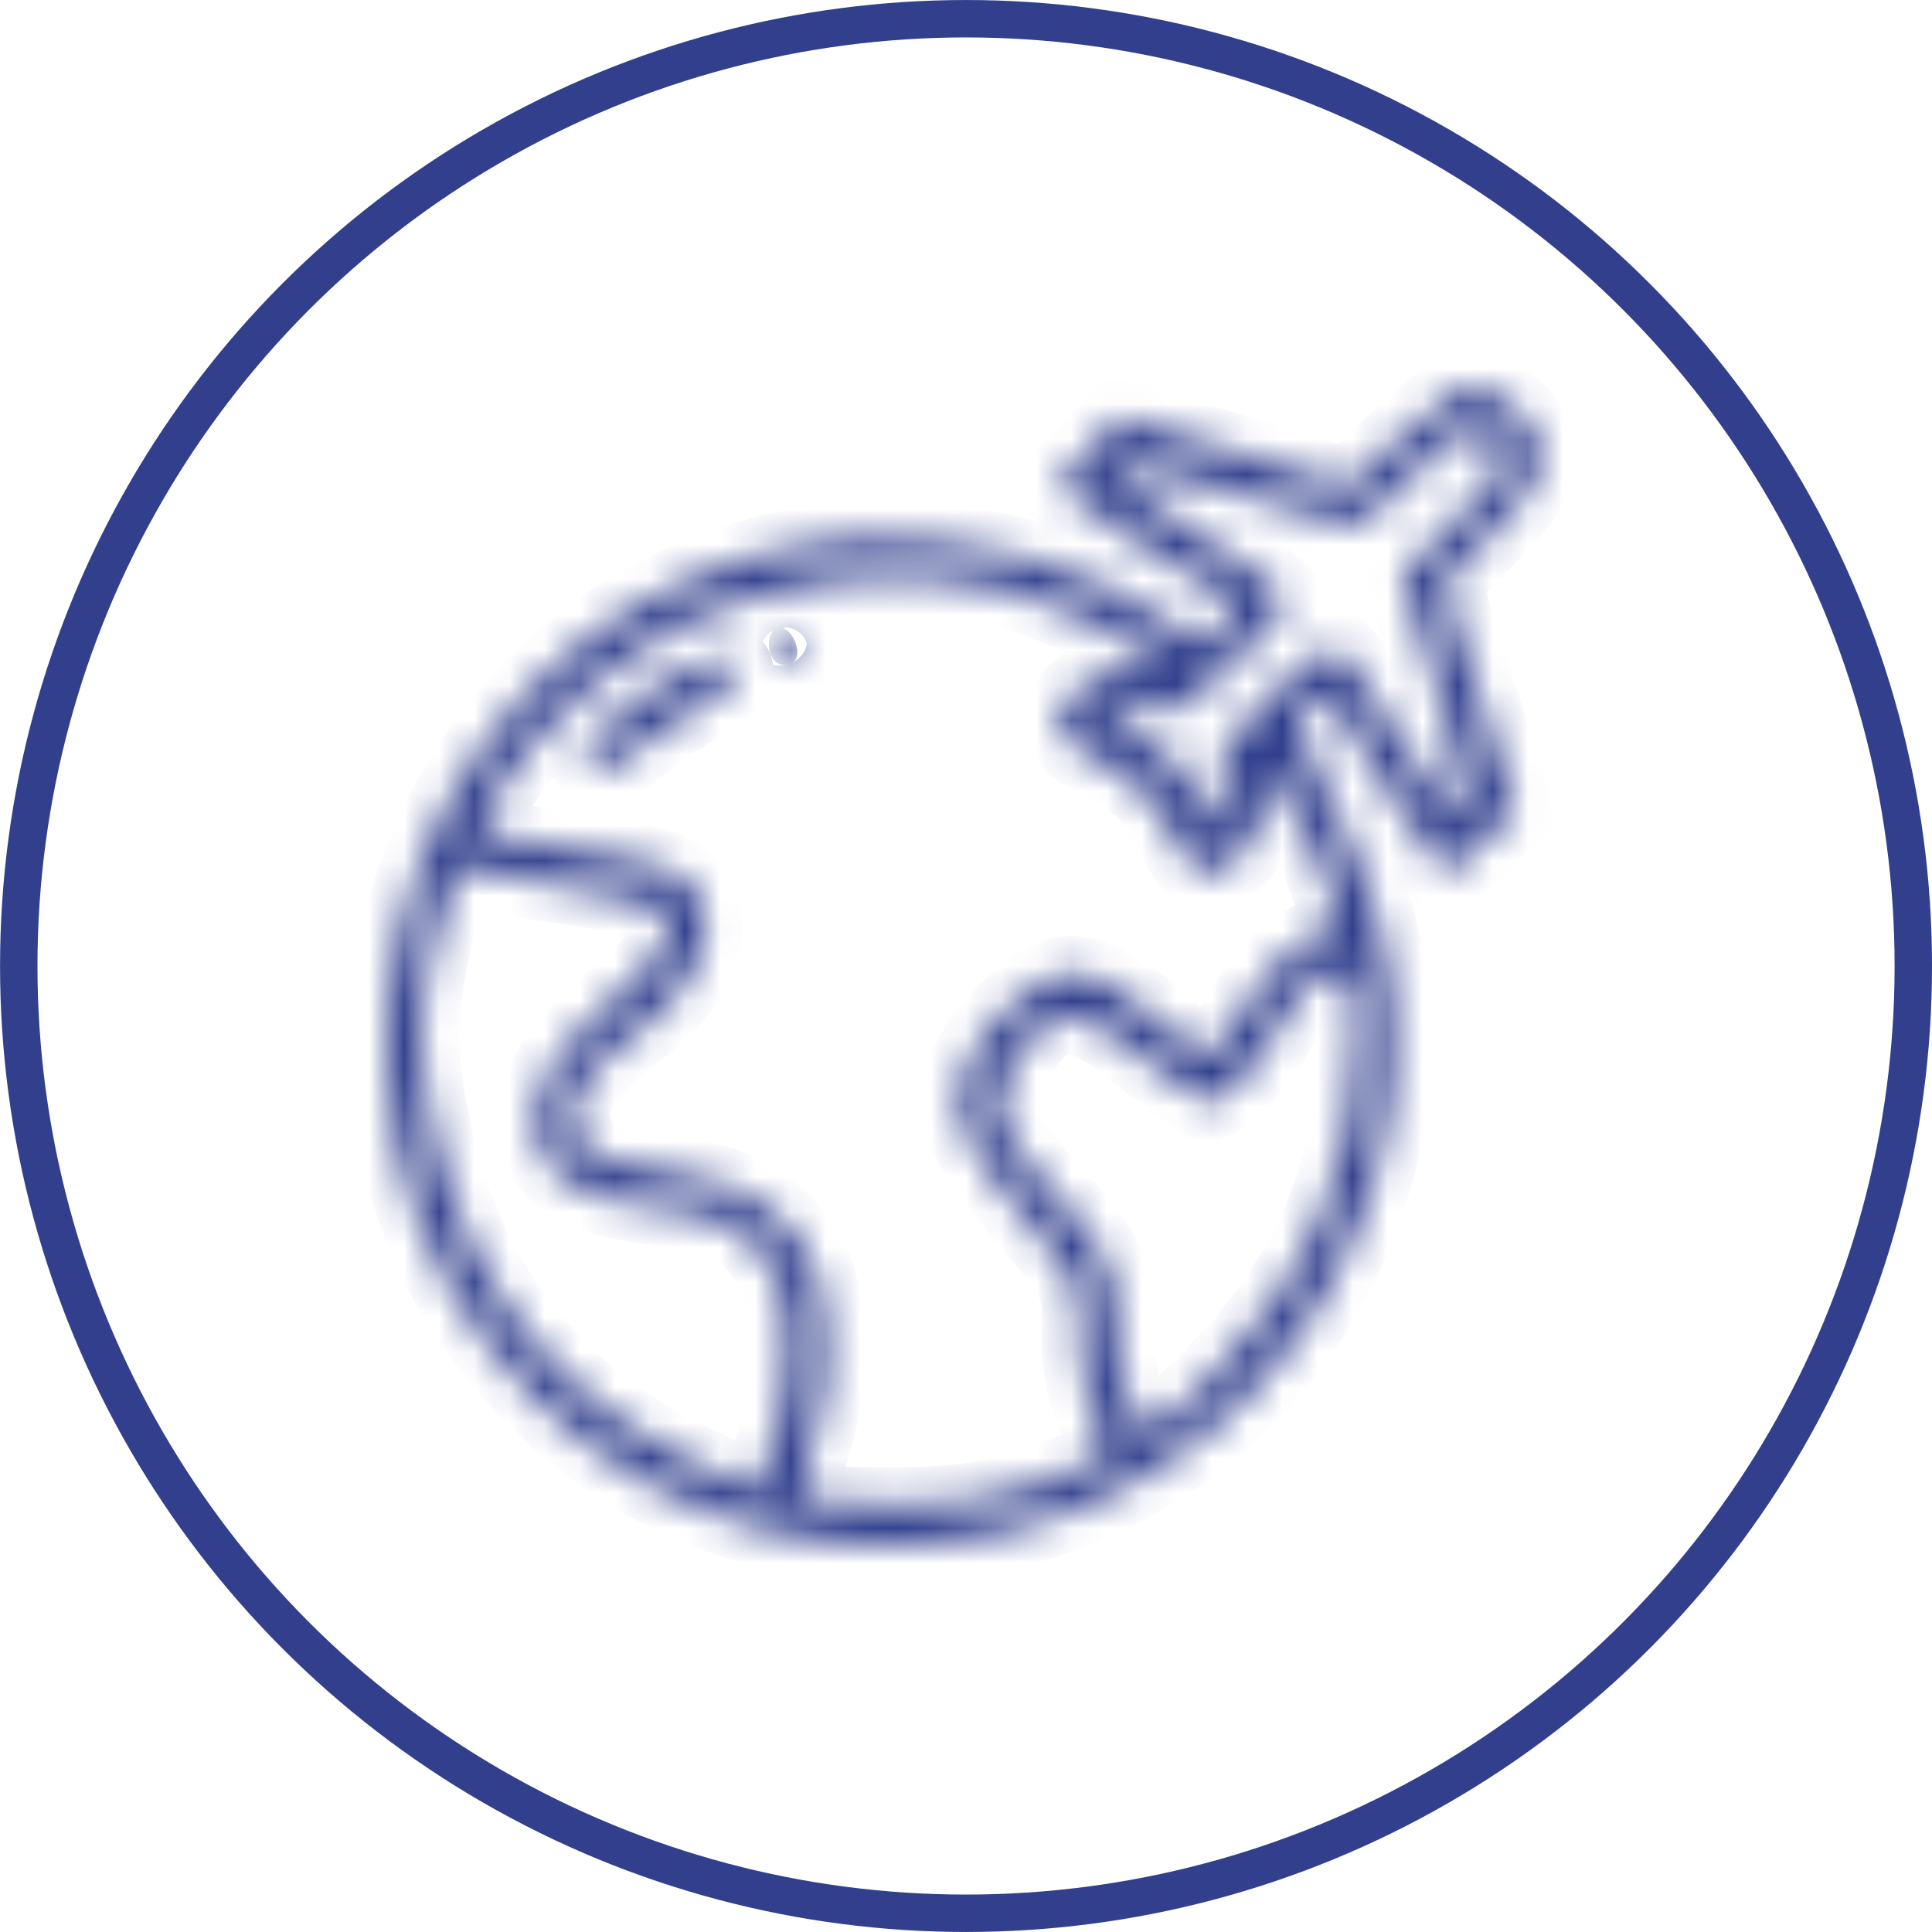
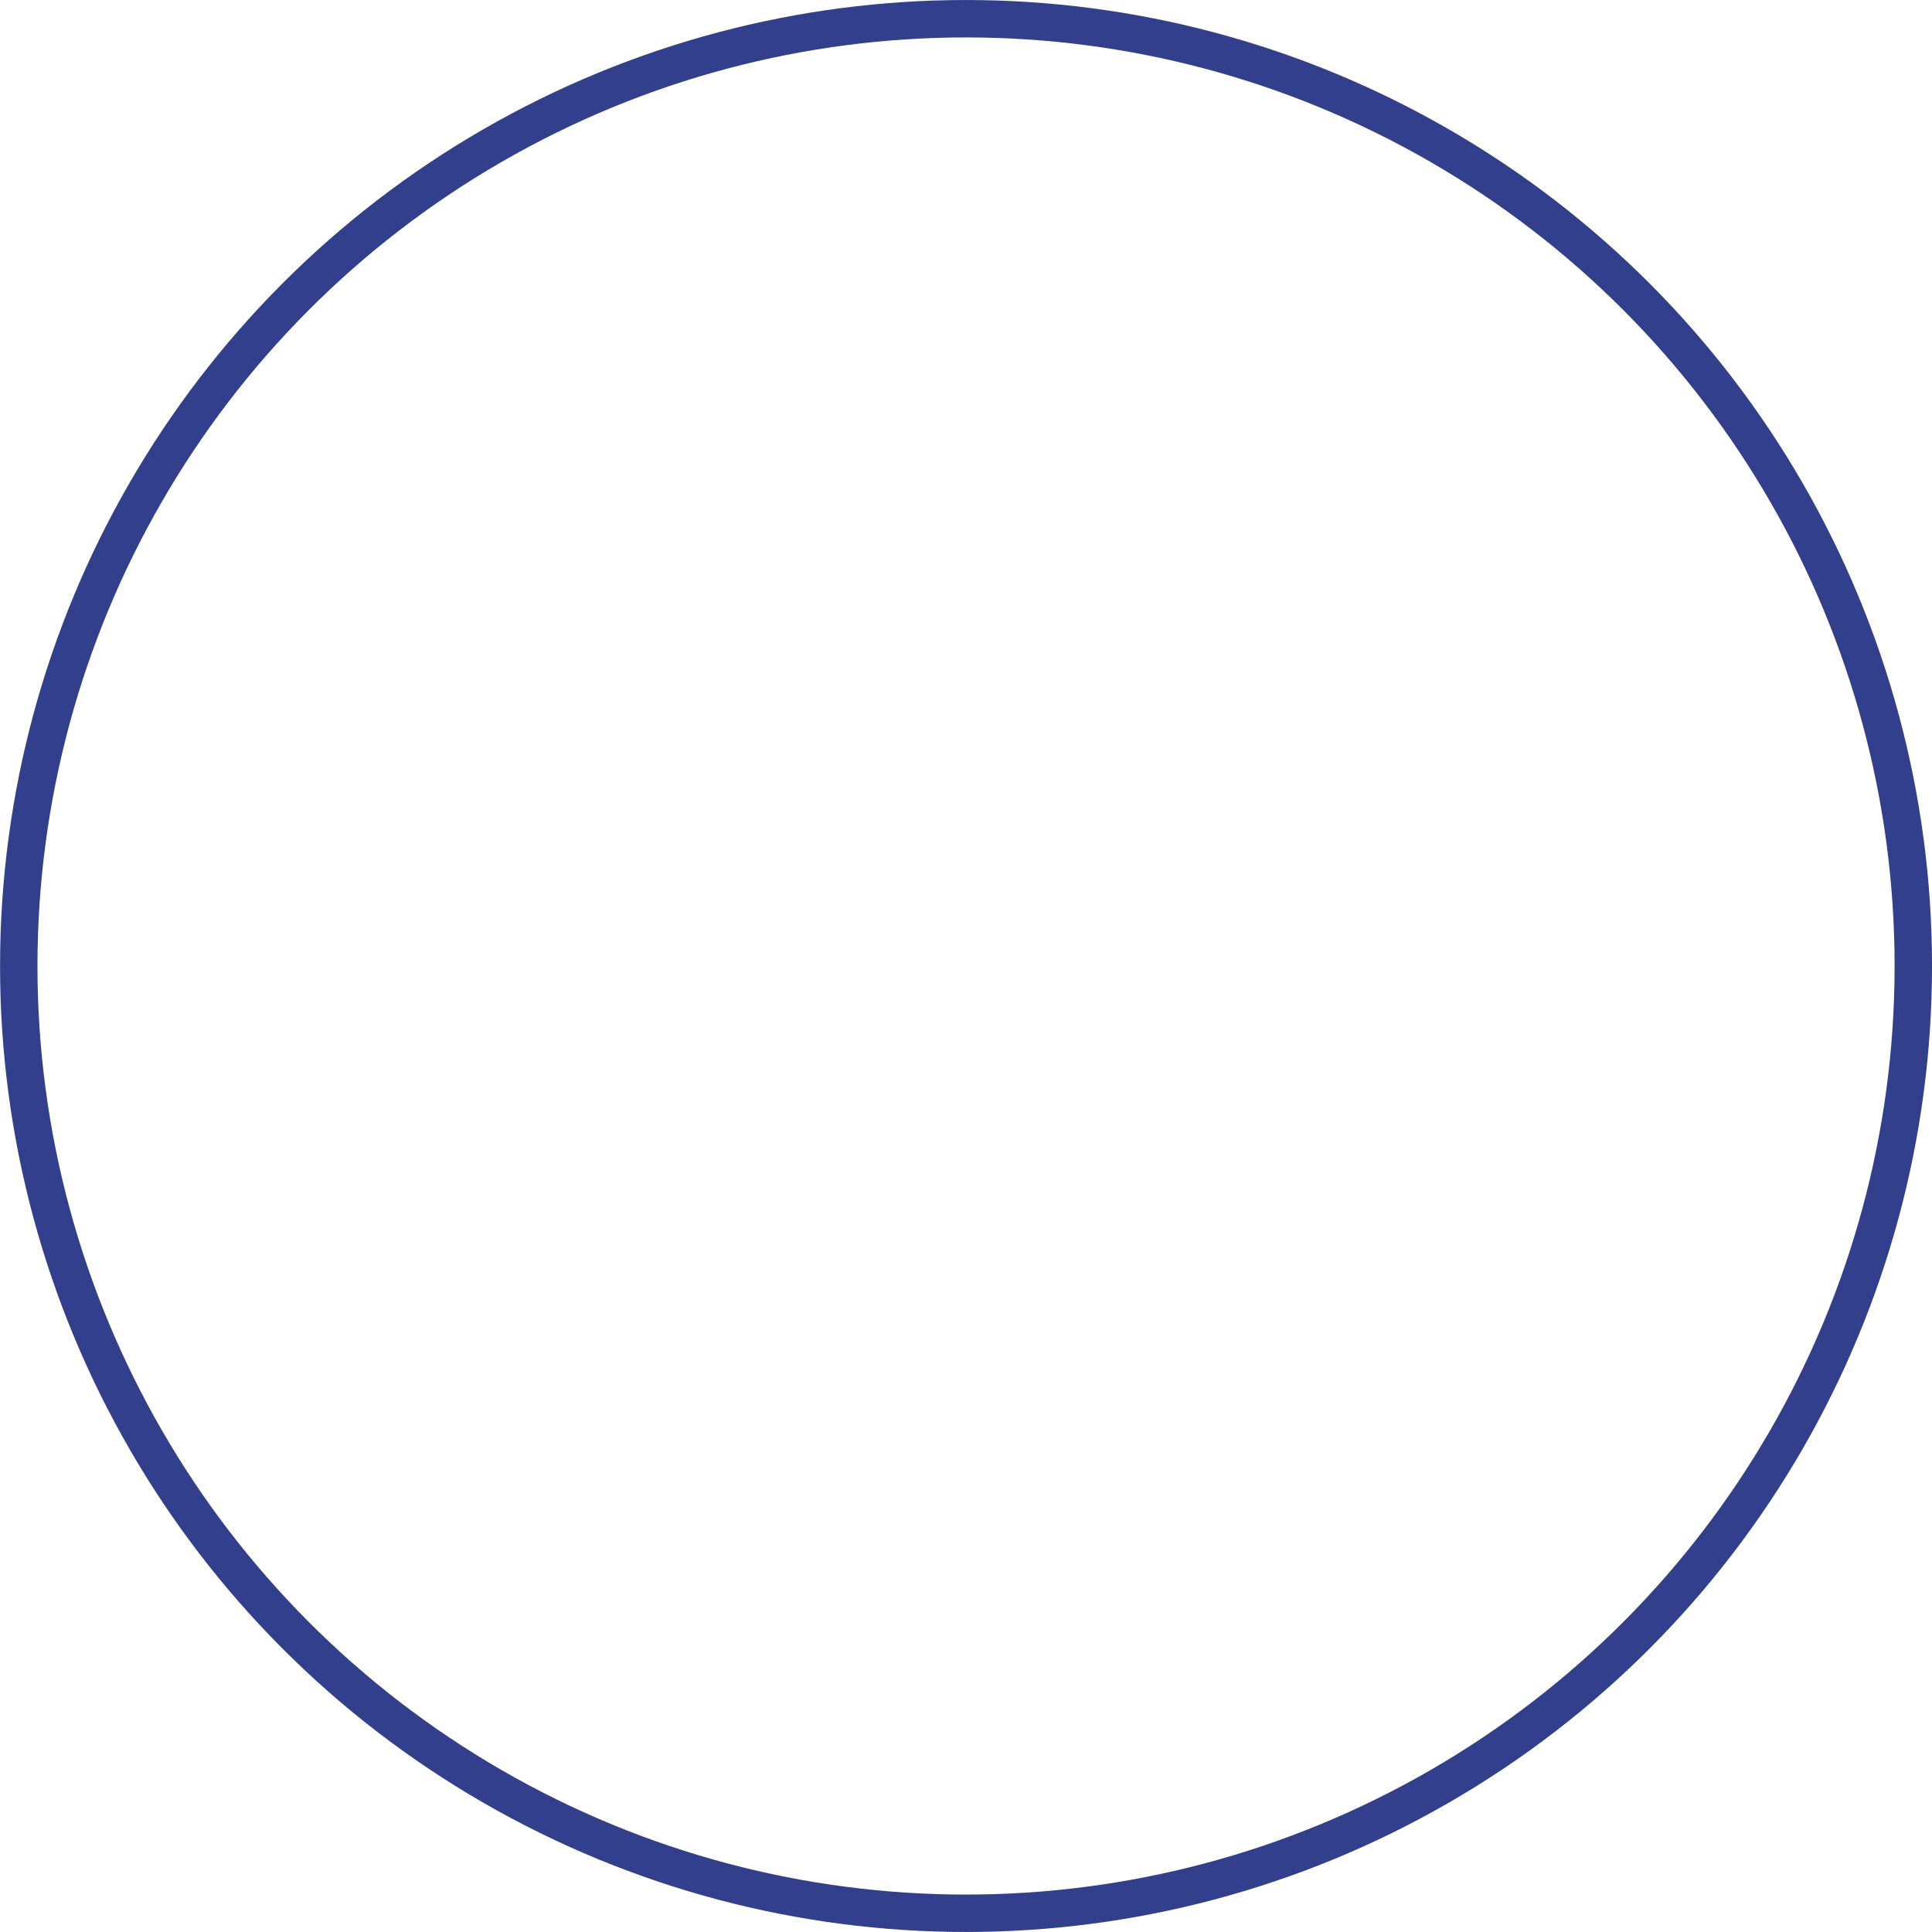
<svg xmlns="http://www.w3.org/2000/svg" width="55" height="55" viewBox="0 0 55 55" fill="none">
  <circle cx="27.501" cy="27.5" r="26.967" stroke="#313F8D" stroke-width="1.065" />
  <mask id="path-2-inside-1_2064_4654" fill="white">
-     <path fill-rule="evenodd" clip-rule="evenodd" d="M39.893 12.427L38.384 13.854L35.165 12.874L31.945 11.894L31.025 12.777C30.519 13.263 30.104 13.755 30.104 13.869C30.104 13.984 31.22 14.745 32.583 15.56C33.946 16.375 35.118 17.088 35.188 17.145C35.257 17.202 35.057 17.504 34.744 17.818L34.174 18.387L33.428 17.801C31.324 16.145 27.079 15.046 24.008 15.36C11.927 16.598 6.653 31.228 15.205 39.78C22.596 47.171 35.061 44.469 38.746 34.678C40.215 30.775 39.959 26.886 37.977 22.964C36.87 20.775 36.824 20.59 37.266 20.147C37.526 19.887 37.788 19.73 37.848 19.799C37.908 19.867 38.623 21.039 39.437 22.402C40.252 23.766 41.01 24.881 41.121 24.881C41.233 24.881 41.729 24.464 42.224 23.954L43.123 23.026L42.115 19.808L41.107 16.59L42.365 15.282C43.846 13.742 44.077 13.211 43.663 12.303C43.378 11.677 42.353 11 41.689 11C41.531 11 40.723 11.642 39.893 12.427ZM42.675 12.765C42.933 13.174 42.728 13.516 41.453 14.807L39.922 16.358L40.82 19.284C42.26 23.973 41.907 24.434 39.692 20.759C38.948 19.524 38.195 18.465 38.017 18.407C37.841 18.348 37.011 18.976 36.175 19.802C34.958 21.003 34.686 21.436 34.817 21.959C34.907 22.319 34.893 22.837 34.786 23.11C34.626 23.516 34.491 23.414 34.043 22.549C33.718 21.922 33.064 21.267 32.437 20.943C31.566 20.492 31.467 20.36 31.879 20.198C32.154 20.09 32.664 20.076 33.011 20.167C33.507 20.296 33.967 20.014 35.132 18.863C35.95 18.055 36.62 17.247 36.62 17.068C36.62 16.889 35.536 16.078 34.212 15.266C30.611 13.057 30.997 12.709 35.487 14.116C36.967 14.58 38.332 14.961 38.521 14.963C38.709 14.965 39.464 14.324 40.199 13.538C41.565 12.077 42.131 11.901 42.675 12.765ZM28.546 16.768C30.265 17.228 32.937 18.551 32.937 18.942C32.937 19.098 32.645 19.153 32.287 19.063C31.512 18.869 30.104 19.857 30.104 20.596C30.104 20.896 30.599 21.326 31.381 21.706C32.35 22.177 32.809 22.636 33.279 23.604C33.659 24.386 34.09 24.881 34.389 24.881C35.128 24.881 36.117 23.473 35.922 22.698C35.829 22.326 35.888 22.048 36.06 22.048C36.397 22.048 38.039 25.354 38.03 26.014C38.027 26.248 37.612 26.631 37.109 26.864C36.521 27.138 35.919 27.794 35.421 28.706C34.996 29.485 34.486 30.081 34.288 30.031C34.09 29.982 33.546 29.583 33.079 29.145C32.052 28.183 31.183 27.714 30.428 27.714C29.713 27.714 28.227 28.953 27.686 30C26.87 31.577 27.127 32.256 29.669 35.241C30.663 36.41 30.784 36.709 30.728 37.873C30.691 38.621 30.868 39.647 31.137 40.252C31.396 40.838 31.544 41.384 31.463 41.464C31.383 41.544 30.566 41.885 29.648 42.219C28.449 42.658 27.29 42.835 25.525 42.849C24.175 42.861 22.982 42.783 22.875 42.676C22.768 42.569 22.899 41.824 23.167 41.019C23.792 39.137 23.64 36.513 22.844 35.447C21.863 34.133 20.927 33.642 18.803 33.327C17.063 33.069 16.695 32.917 16.436 32.348C16.024 31.443 16.506 30.581 18.086 29.398C20.334 27.714 20.745 25.484 18.947 24.737C18.462 24.536 17.222 24.282 16.194 24.172C15.164 24.063 14.165 23.876 13.971 23.757C13.058 23.193 16.33 19.416 18.944 18.016C21.833 16.47 25.599 15.98 28.546 16.768ZM21.889 18.342C21.889 18.69 22.072 18.932 22.334 18.932C22.598 18.932 22.743 18.739 22.689 18.46C22.551 17.749 21.889 17.652 21.889 18.342ZM18.625 19.599C16.834 20.808 16.466 21.242 16.789 21.764C16.994 22.095 17.238 22.011 18.119 21.303C18.712 20.826 19.62 20.218 20.136 19.951C21.067 19.47 21.221 18.861 20.449 18.715C20.228 18.673 19.407 19.071 18.625 19.599ZM15.94 25.209C19.599 25.705 19.91 26.375 17.454 28.471C15.703 29.966 15.06 31.112 15.291 32.324C15.515 33.495 16.532 34.128 18.55 34.352C20.611 34.582 21.412 35.017 22.055 36.26C22.598 37.311 22.499 40.065 21.865 41.531L21.464 42.458L19.481 41.492C15.969 39.783 13.517 36.773 12.546 32.98C11.893 30.426 11.841 29.22 12.291 27.091C12.72 25.06 13.037 24.505 13.624 24.757C13.885 24.868 14.927 25.072 15.94 25.209ZM38.603 29.496C38.603 33.22 37.232 36.464 34.52 39.157L32.839 40.828L32.321 40.188C31.962 39.744 31.804 39.078 31.804 38.004C31.804 36.167 31.581 35.694 29.778 33.711C28.23 32.009 28.105 31.36 29.051 29.951C29.988 28.558 30.674 28.588 32.534 30.103C33.407 30.815 34.21 31.397 34.316 31.397C34.867 31.397 35.859 30.352 36.488 29.111C37.05 28.003 37.341 27.714 37.899 27.714C38.574 27.714 38.603 27.787 38.603 29.496Z" />
+     <path fill-rule="evenodd" clip-rule="evenodd" d="M39.893 12.427L38.384 13.854L35.165 12.874L31.945 11.894L31.025 12.777C30.519 13.263 30.104 13.755 30.104 13.869C30.104 13.984 31.22 14.745 32.583 15.56C33.946 16.375 35.118 17.088 35.188 17.145C35.257 17.202 35.057 17.504 34.744 17.818L34.174 18.387L33.428 17.801C31.324 16.145 27.079 15.046 24.008 15.36C11.927 16.598 6.653 31.228 15.205 39.78C22.596 47.171 35.061 44.469 38.746 34.678C40.215 30.775 39.959 26.886 37.977 22.964C36.87 20.775 36.824 20.59 37.266 20.147C37.526 19.887 37.788 19.73 37.848 19.799C37.908 19.867 38.623 21.039 39.437 22.402C40.252 23.766 41.01 24.881 41.121 24.881C41.233 24.881 41.729 24.464 42.224 23.954L43.123 23.026L42.115 19.808L41.107 16.59L42.365 15.282C43.846 13.742 44.077 13.211 43.663 12.303C43.378 11.677 42.353 11 41.689 11C41.531 11 40.723 11.642 39.893 12.427ZM42.675 12.765C42.933 13.174 42.728 13.516 41.453 14.807L39.922 16.358L40.82 19.284C42.26 23.973 41.907 24.434 39.692 20.759C38.948 19.524 38.195 18.465 38.017 18.407C37.841 18.348 37.011 18.976 36.175 19.802C34.958 21.003 34.686 21.436 34.817 21.959C34.907 22.319 34.893 22.837 34.786 23.11C34.626 23.516 34.491 23.414 34.043 22.549C33.718 21.922 33.064 21.267 32.437 20.943C31.566 20.492 31.467 20.36 31.879 20.198C33.507 20.296 33.967 20.014 35.132 18.863C35.95 18.055 36.62 17.247 36.62 17.068C36.62 16.889 35.536 16.078 34.212 15.266C30.611 13.057 30.997 12.709 35.487 14.116C36.967 14.58 38.332 14.961 38.521 14.963C38.709 14.965 39.464 14.324 40.199 13.538C41.565 12.077 42.131 11.901 42.675 12.765ZM28.546 16.768C30.265 17.228 32.937 18.551 32.937 18.942C32.937 19.098 32.645 19.153 32.287 19.063C31.512 18.869 30.104 19.857 30.104 20.596C30.104 20.896 30.599 21.326 31.381 21.706C32.35 22.177 32.809 22.636 33.279 23.604C33.659 24.386 34.09 24.881 34.389 24.881C35.128 24.881 36.117 23.473 35.922 22.698C35.829 22.326 35.888 22.048 36.06 22.048C36.397 22.048 38.039 25.354 38.03 26.014C38.027 26.248 37.612 26.631 37.109 26.864C36.521 27.138 35.919 27.794 35.421 28.706C34.996 29.485 34.486 30.081 34.288 30.031C34.09 29.982 33.546 29.583 33.079 29.145C32.052 28.183 31.183 27.714 30.428 27.714C29.713 27.714 28.227 28.953 27.686 30C26.87 31.577 27.127 32.256 29.669 35.241C30.663 36.41 30.784 36.709 30.728 37.873C30.691 38.621 30.868 39.647 31.137 40.252C31.396 40.838 31.544 41.384 31.463 41.464C31.383 41.544 30.566 41.885 29.648 42.219C28.449 42.658 27.29 42.835 25.525 42.849C24.175 42.861 22.982 42.783 22.875 42.676C22.768 42.569 22.899 41.824 23.167 41.019C23.792 39.137 23.64 36.513 22.844 35.447C21.863 34.133 20.927 33.642 18.803 33.327C17.063 33.069 16.695 32.917 16.436 32.348C16.024 31.443 16.506 30.581 18.086 29.398C20.334 27.714 20.745 25.484 18.947 24.737C18.462 24.536 17.222 24.282 16.194 24.172C15.164 24.063 14.165 23.876 13.971 23.757C13.058 23.193 16.33 19.416 18.944 18.016C21.833 16.47 25.599 15.98 28.546 16.768ZM21.889 18.342C21.889 18.69 22.072 18.932 22.334 18.932C22.598 18.932 22.743 18.739 22.689 18.46C22.551 17.749 21.889 17.652 21.889 18.342ZM18.625 19.599C16.834 20.808 16.466 21.242 16.789 21.764C16.994 22.095 17.238 22.011 18.119 21.303C18.712 20.826 19.62 20.218 20.136 19.951C21.067 19.47 21.221 18.861 20.449 18.715C20.228 18.673 19.407 19.071 18.625 19.599ZM15.94 25.209C19.599 25.705 19.91 26.375 17.454 28.471C15.703 29.966 15.06 31.112 15.291 32.324C15.515 33.495 16.532 34.128 18.55 34.352C20.611 34.582 21.412 35.017 22.055 36.26C22.598 37.311 22.499 40.065 21.865 41.531L21.464 42.458L19.481 41.492C15.969 39.783 13.517 36.773 12.546 32.98C11.893 30.426 11.841 29.22 12.291 27.091C12.72 25.06 13.037 24.505 13.624 24.757C13.885 24.868 14.927 25.072 15.94 25.209ZM38.603 29.496C38.603 33.22 37.232 36.464 34.52 39.157L32.839 40.828L32.321 40.188C31.962 39.744 31.804 39.078 31.804 38.004C31.804 36.167 31.581 35.694 29.778 33.711C28.23 32.009 28.105 31.36 29.051 29.951C29.988 28.558 30.674 28.588 32.534 30.103C33.407 30.815 34.21 31.397 34.316 31.397C34.867 31.397 35.859 30.352 36.488 29.111C37.05 28.003 37.341 27.714 37.899 27.714C38.574 27.714 38.603 27.787 38.603 29.496Z" />
  </mask>
-   <path fill-rule="evenodd" clip-rule="evenodd" d="M39.893 12.427L38.384 13.854L35.165 12.874L31.945 11.894L31.025 12.777C30.519 13.263 30.104 13.755 30.104 13.869C30.104 13.984 31.22 14.745 32.583 15.56C33.946 16.375 35.118 17.088 35.188 17.145C35.257 17.202 35.057 17.504 34.744 17.818L34.174 18.387L33.428 17.801C31.324 16.145 27.079 15.046 24.008 15.36C11.927 16.598 6.653 31.228 15.205 39.78C22.596 47.171 35.061 44.469 38.746 34.678C40.215 30.775 39.959 26.886 37.977 22.964C36.87 20.775 36.824 20.59 37.266 20.147C37.526 19.887 37.788 19.73 37.848 19.799C37.908 19.867 38.623 21.039 39.437 22.402C40.252 23.766 41.01 24.881 41.121 24.881C41.233 24.881 41.729 24.464 42.224 23.954L43.123 23.026L42.115 19.808L41.107 16.59L42.365 15.282C43.846 13.742 44.077 13.211 43.663 12.303C43.378 11.677 42.353 11 41.689 11C41.531 11 40.723 11.642 39.893 12.427ZM42.675 12.765C42.933 13.174 42.728 13.516 41.453 14.807L39.922 16.358L40.82 19.284C42.26 23.973 41.907 24.434 39.692 20.759C38.948 19.524 38.195 18.465 38.017 18.407C37.841 18.348 37.011 18.976 36.175 19.802C34.958 21.003 34.686 21.436 34.817 21.959C34.907 22.319 34.893 22.837 34.786 23.11C34.626 23.516 34.491 23.414 34.043 22.549C33.718 21.922 33.064 21.267 32.437 20.943C31.566 20.492 31.467 20.36 31.879 20.198C32.154 20.09 32.664 20.076 33.011 20.167C33.507 20.296 33.967 20.014 35.132 18.863C35.95 18.055 36.62 17.247 36.62 17.068C36.62 16.889 35.536 16.078 34.212 15.266C30.611 13.057 30.997 12.709 35.487 14.116C36.967 14.58 38.332 14.961 38.521 14.963C38.709 14.965 39.464 14.324 40.199 13.538C41.565 12.077 42.131 11.901 42.675 12.765ZM28.546 16.768C30.265 17.228 32.937 18.551 32.937 18.942C32.937 19.098 32.645 19.153 32.287 19.063C31.512 18.869 30.104 19.857 30.104 20.596C30.104 20.896 30.599 21.326 31.381 21.706C32.35 22.177 32.809 22.636 33.279 23.604C33.659 24.386 34.09 24.881 34.389 24.881C35.128 24.881 36.117 23.473 35.922 22.698C35.829 22.326 35.888 22.048 36.06 22.048C36.397 22.048 38.039 25.354 38.03 26.014C38.027 26.248 37.612 26.631 37.109 26.864C36.521 27.138 35.919 27.794 35.421 28.706C34.996 29.485 34.486 30.081 34.288 30.031C34.09 29.982 33.546 29.583 33.079 29.145C32.052 28.183 31.183 27.714 30.428 27.714C29.713 27.714 28.227 28.953 27.686 30C26.87 31.577 27.127 32.256 29.669 35.241C30.663 36.41 30.784 36.709 30.728 37.873C30.691 38.621 30.868 39.647 31.137 40.252C31.396 40.838 31.544 41.384 31.463 41.464C31.383 41.544 30.566 41.885 29.648 42.219C28.449 42.658 27.29 42.835 25.525 42.849C24.175 42.861 22.982 42.783 22.875 42.676C22.768 42.569 22.899 41.824 23.167 41.019C23.792 39.137 23.64 36.513 22.844 35.447C21.863 34.133 20.927 33.642 18.803 33.327C17.063 33.069 16.695 32.917 16.436 32.348C16.024 31.443 16.506 30.581 18.086 29.398C20.334 27.714 20.745 25.484 18.947 24.737C18.462 24.536 17.222 24.282 16.194 24.172C15.164 24.063 14.165 23.876 13.971 23.757C13.058 23.193 16.33 19.416 18.944 18.016C21.833 16.47 25.599 15.98 28.546 16.768ZM21.889 18.342C21.889 18.69 22.072 18.932 22.334 18.932C22.598 18.932 22.743 18.739 22.689 18.46C22.551 17.749 21.889 17.652 21.889 18.342ZM18.625 19.599C16.834 20.808 16.466 21.242 16.789 21.764C16.994 22.095 17.238 22.011 18.119 21.303C18.712 20.826 19.62 20.218 20.136 19.951C21.067 19.47 21.221 18.861 20.449 18.715C20.228 18.673 19.407 19.071 18.625 19.599ZM15.94 25.209C19.599 25.705 19.91 26.375 17.454 28.471C15.703 29.966 15.06 31.112 15.291 32.324C15.515 33.495 16.532 34.128 18.55 34.352C20.611 34.582 21.412 35.017 22.055 36.26C22.598 37.311 22.499 40.065 21.865 41.531L21.464 42.458L19.481 41.492C15.969 39.783 13.517 36.773 12.546 32.98C11.893 30.426 11.841 29.22 12.291 27.091C12.72 25.06 13.037 24.505 13.624 24.757C13.885 24.868 14.927 25.072 15.94 25.209ZM38.603 29.496C38.603 33.22 37.232 36.464 34.52 39.157L32.839 40.828L32.321 40.188C31.962 39.744 31.804 39.078 31.804 38.004C31.804 36.167 31.581 35.694 29.778 33.711C28.23 32.009 28.105 31.36 29.051 29.951C29.988 28.558 30.674 28.588 32.534 30.103C33.407 30.815 34.21 31.397 34.316 31.397C34.867 31.397 35.859 30.352 36.488 29.111C37.05 28.003 37.341 27.714 37.899 27.714C38.574 27.714 38.603 27.787 38.603 29.496Z" fill="#313F8D" stroke="#313F8D" stroke-width="2.15" mask="url(#path-2-inside-1_2064_4654)" />
</svg>